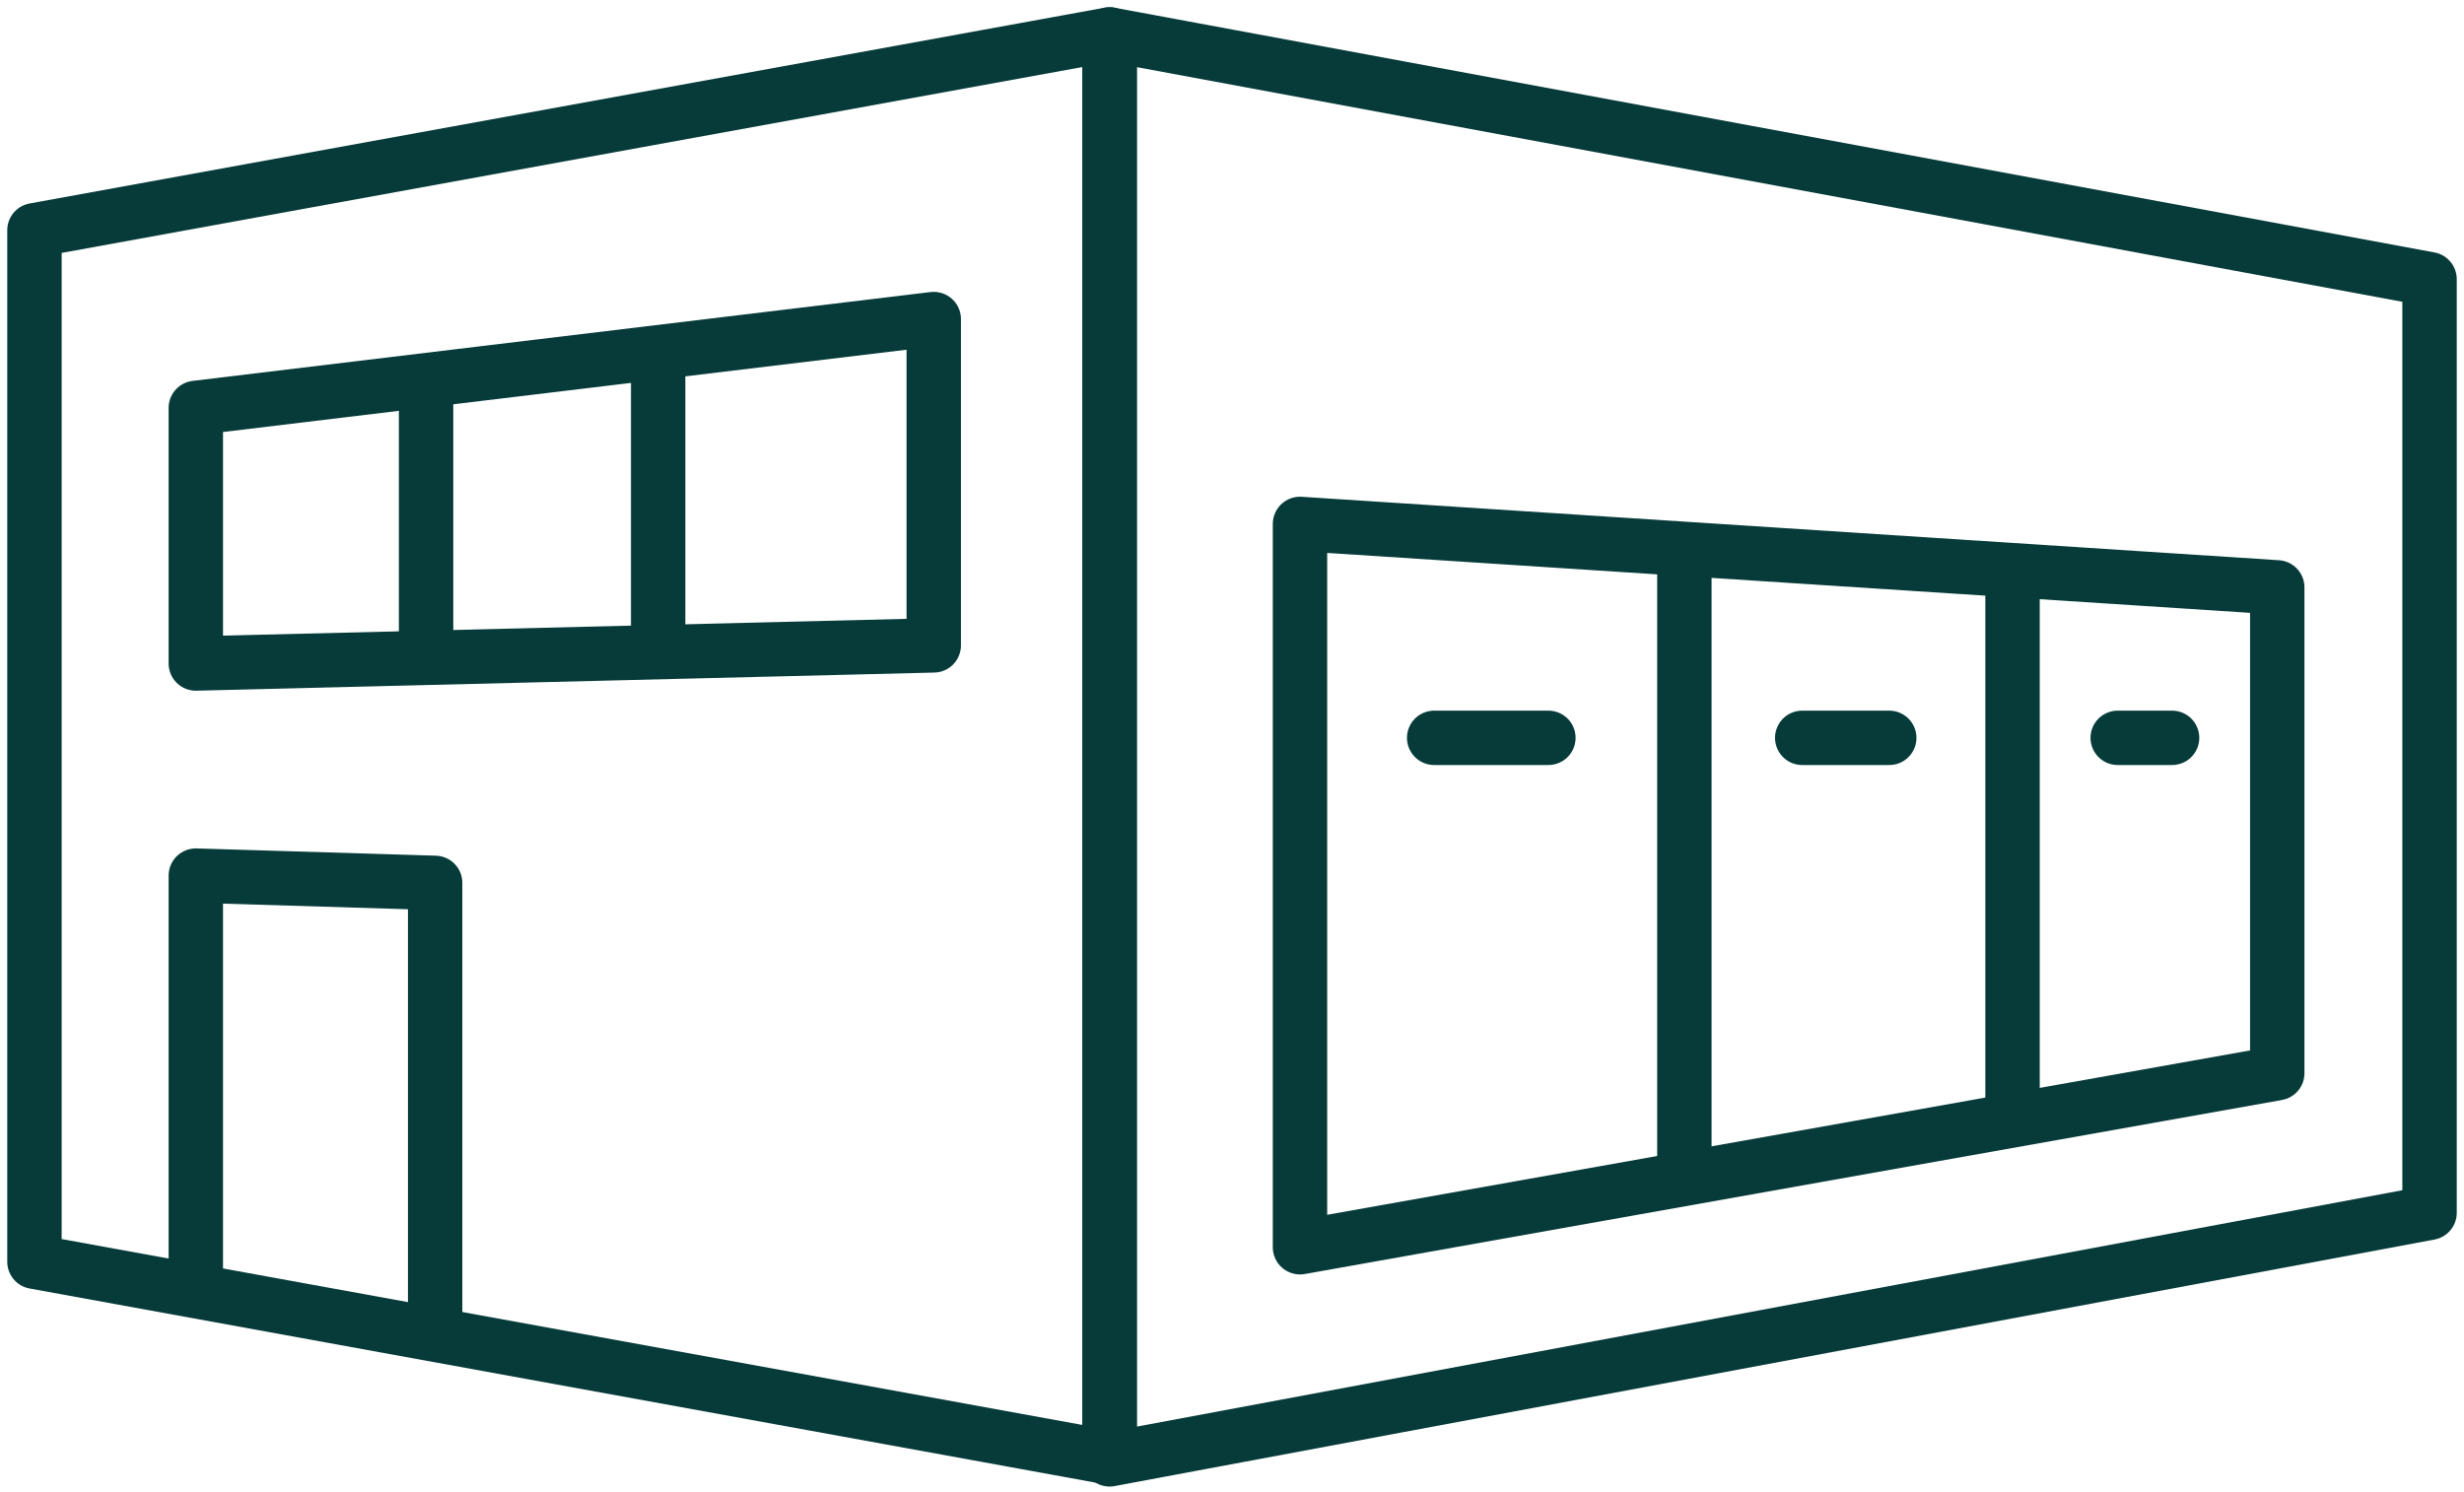
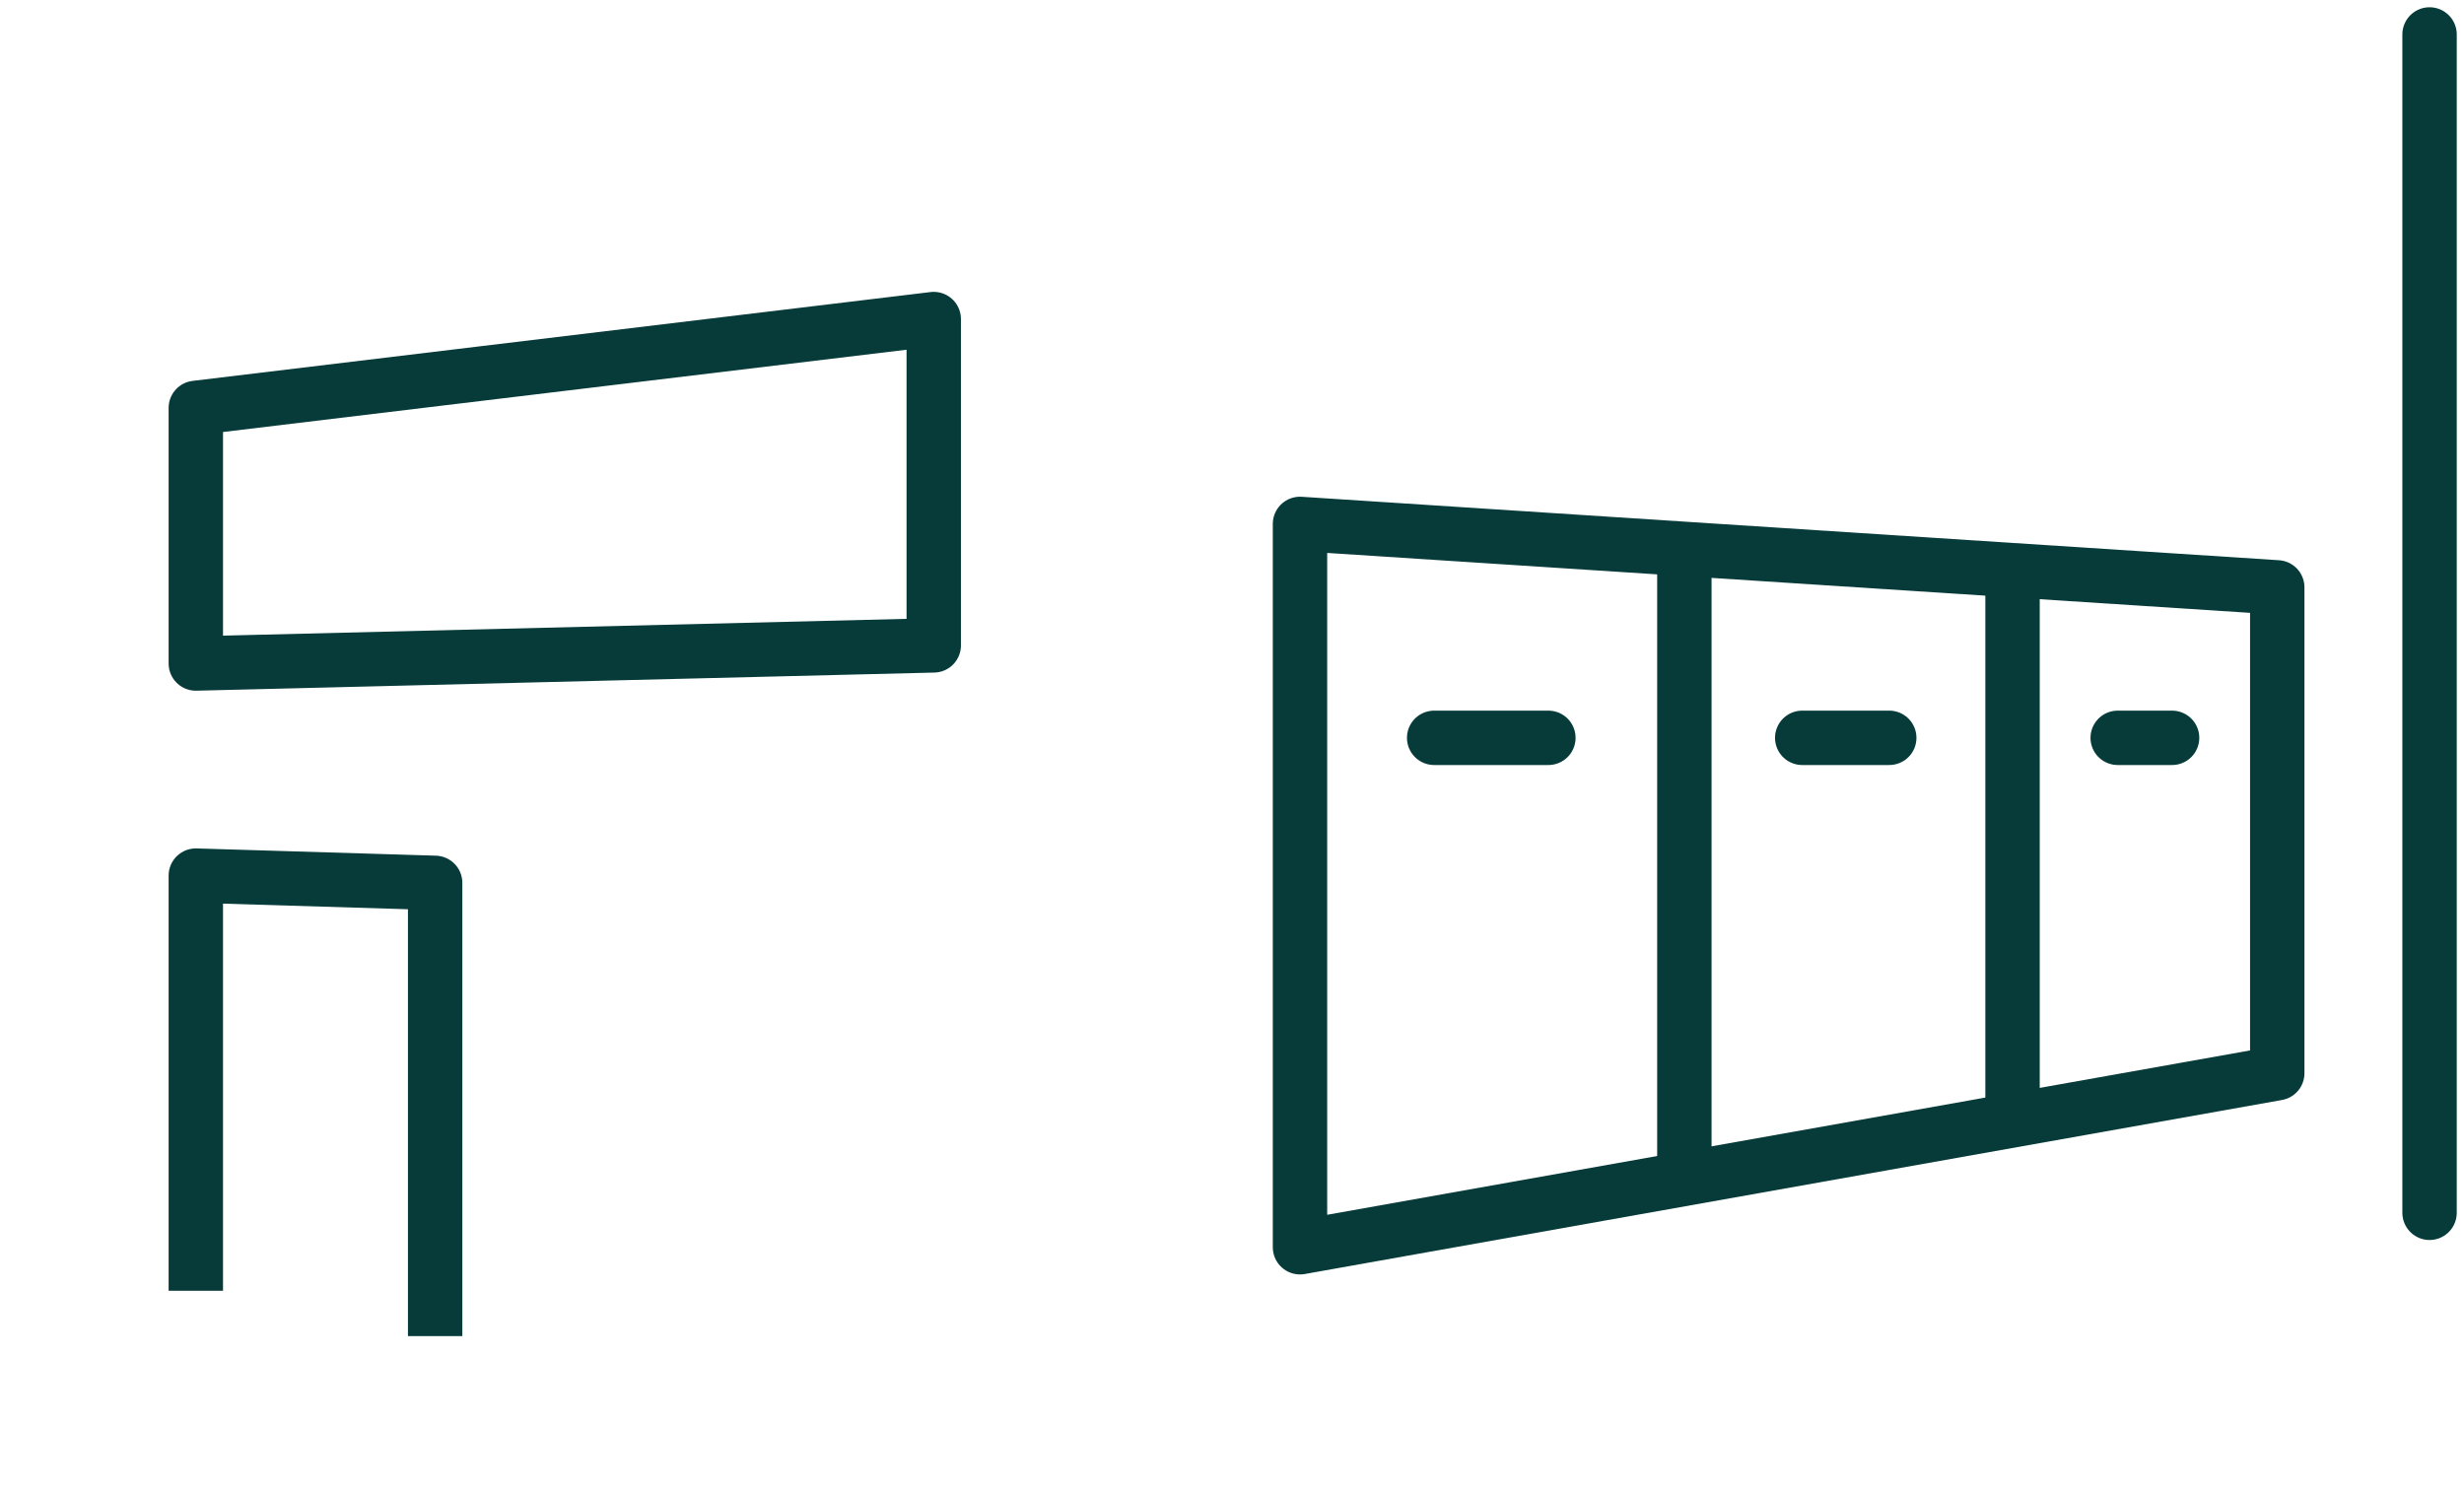
<svg xmlns="http://www.w3.org/2000/svg" xmlns:xlink="http://www.w3.org/1999/xlink" id="Laag_1" x="0px" y="0px" viewBox="0 0 135.9 82.3" style="enable-background:new 0 0 135.9 82.3;" xml:space="preserve">
  <style type="text/css">.st0{clip-path:url(#SVGID_00000034783927253261210380000017364714360358841251_)}.st1{fill:none;stroke:#063B3A;stroke-width:3;stroke-linejoin:round}.st2{clip-path:url(#SVGID_00000088854846769707436700000005341860207978145415_)}.st3{fill:none;stroke:#063B3A;stroke-width:3;stroke-linecap:round;stroke-linejoin:round}</style>
  <g id="Group_639" transform="translate(0 0)">
    <g id="Group_640" transform="translate(0 0)">
      <g>
        <defs>
          <rect id="SVGID_1_" y="0" width="135.9" height="82.3" />
        </defs>
        <clipPath id="SVGID_00000173859928603067225650000016519487199458095534_">
          <use xlink:href="#SVGID_1_" style="overflow:visible;" />
        </clipPath>
        <g id="Group_639-2" style="clip-path:url(#SVGID_00000173859928603067225650000016519487199458095534_);">
-           <path id="Path_2007" class="st1" d="M134,66.9L61.2,80.5V1.9L134,15.4V66.9z" />
+           <path id="Path_2007" class="st1" d="M134,66.9V1.9L134,15.4V66.9z" />
        </g>
      </g>
    </g>
    <path id="Path_2008" class="st1" d="M71.7,68.8V28.9l53.9,3.5v26.8L71.7,68.8z" />
    <g id="Group_642" transform="translate(0 0)">
      <g>
        <defs>
          <rect id="SVGID_00000008142814923587031200000008991847595778061716_" y="0" width="135.9" height="82.3" />
        </defs>
        <clipPath id="SVGID_00000096768901123242756390000009703692558332770233_">
          <use xlink:href="#SVGID_00000008142814923587031200000008991847595778061716_" style="overflow:visible;" />
        </clipPath>
        <g id="Group_641" style="clip-path:url(#SVGID_00000096768901123242756390000009703692558332770233_);">
-           <path id="Path_2009" class="st1" d="M61.2,80.4L1.9,69.6V12.7L61.2,1.9V80.4z" />
-         </g>
+           </g>
      </g>
    </g>
    <path id="Path_2010" class="st1" d="M10.8,71.2V48.3L24,48.7v25" />
    <path id="Path_2011" class="st1" d="M51.5,35.6l-40.7,1V22.5l40.7-4.9V35.6z" />
-     <line id="Line_21" class="st1" x1="23.5" y1="21" x2="23.5" y2="36.3" />
-     <line id="Line_22" class="st1" x1="36.3" y1="19.5" x2="36.3" y2="36" />
    <line id="Line_23" class="st1" x1="92.9" y1="30.3" x2="92.9" y2="65" />
    <line id="Line_24" class="st1" x1="111" y1="31.4" x2="111" y2="61.8" />
    <line id="Line_25" class="st3" x1="79.1" y1="40.7" x2="85.4" y2="40.7" />
    <line id="Line_26" class="st3" x1="99.4" y1="40.7" x2="104.2" y2="40.7" />
    <line id="Line_27" class="st3" x1="116.8" y1="40.7" x2="119.8" y2="40.7" />
  </g>
</svg>